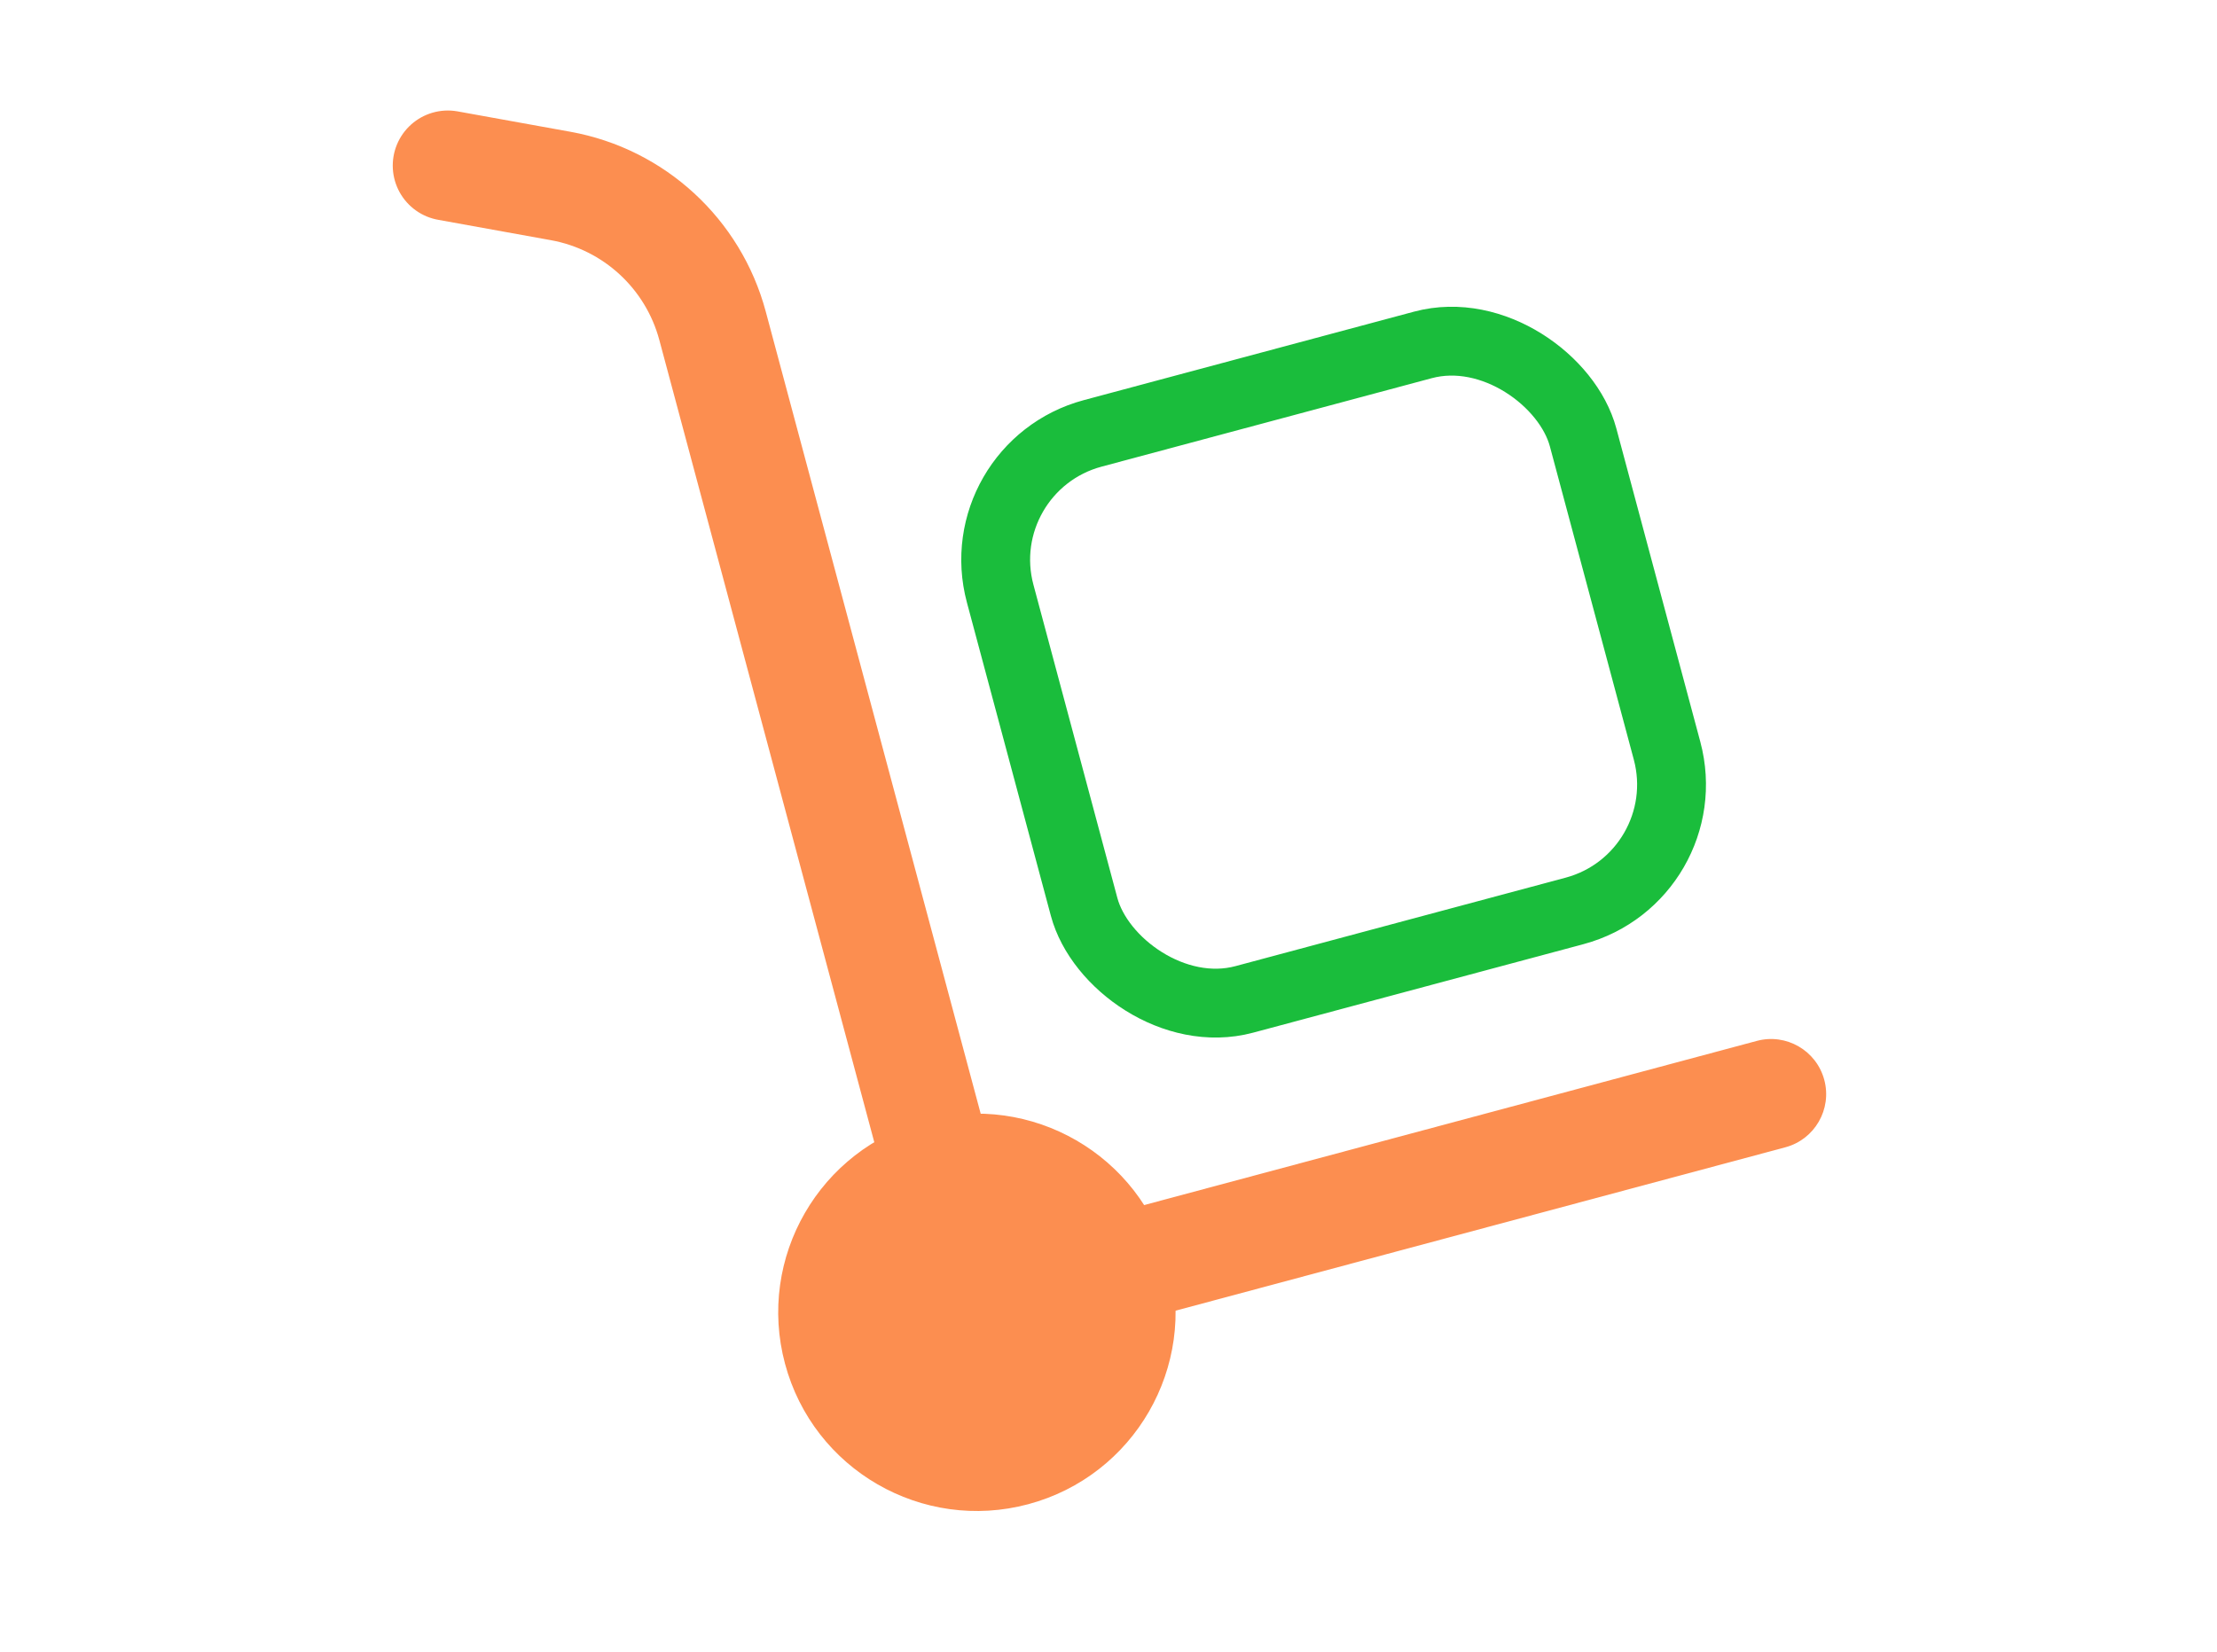
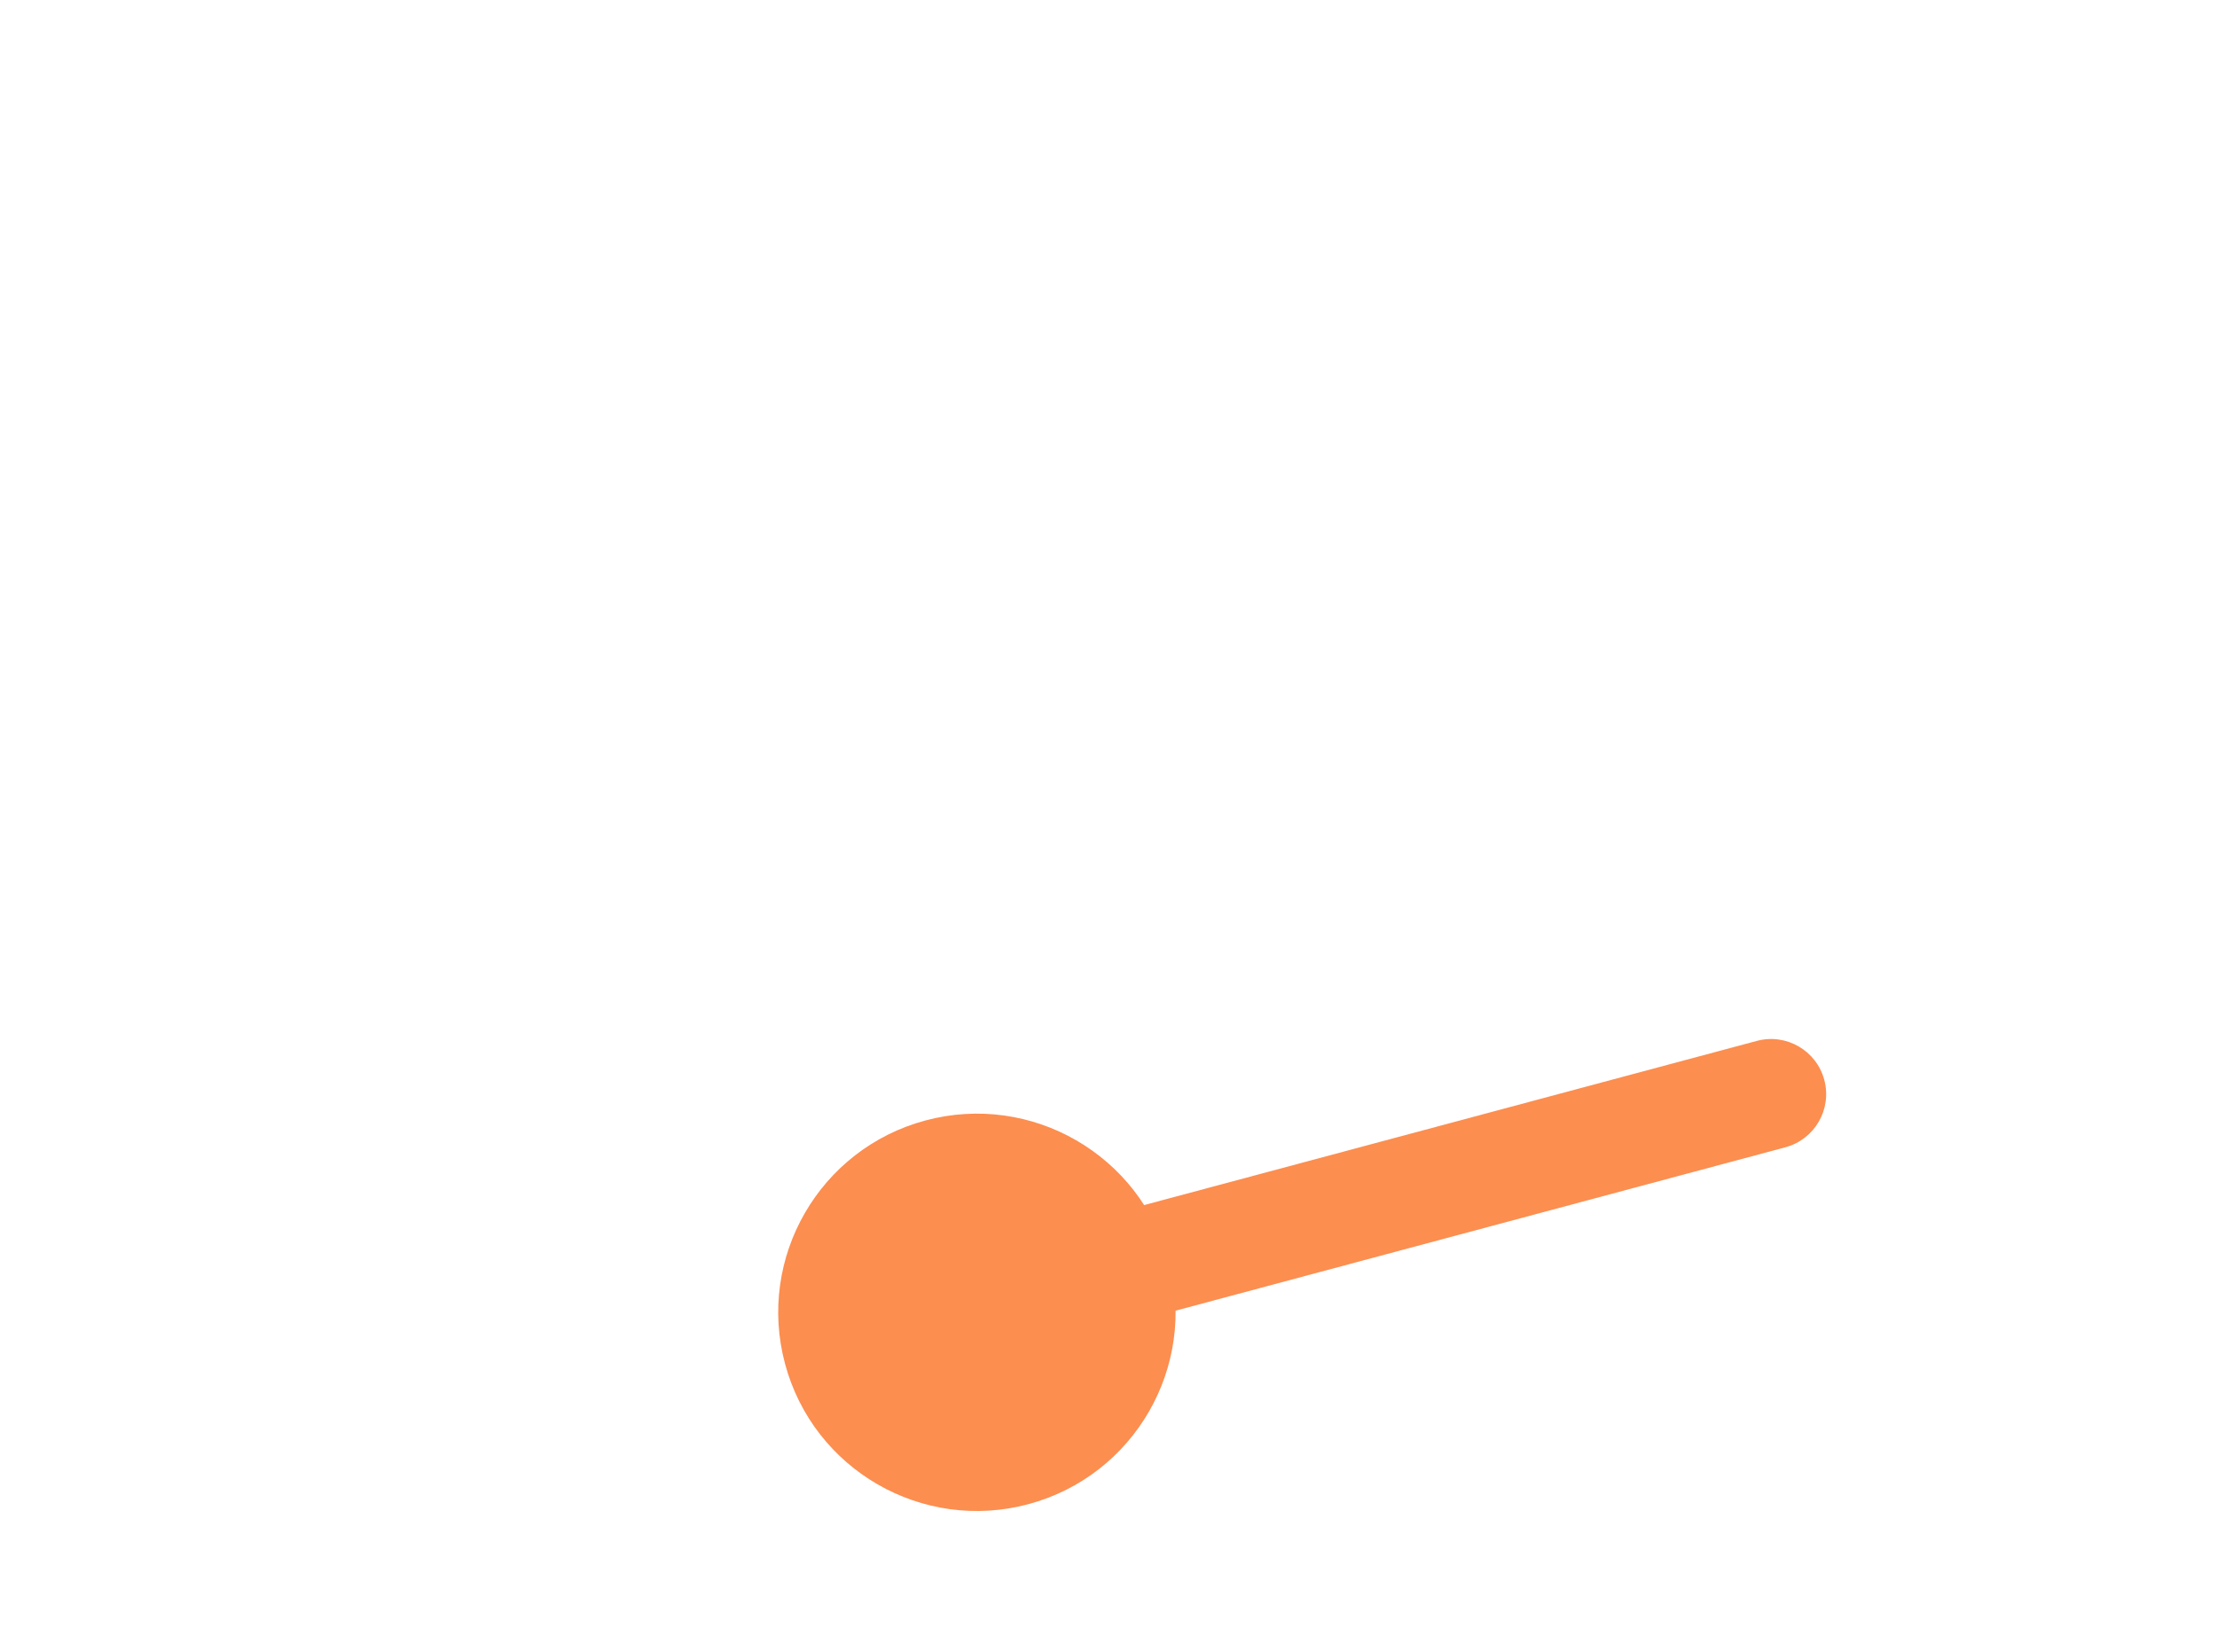
<svg xmlns="http://www.w3.org/2000/svg" width="161" height="120" viewBox="0 0 161 120" fill="none">
  <path d="M129.652 83.323C131.786 82.752 133.052 80.558 132.48 78.425C131.908 76.291 129.715 75.024 127.581 75.596L129.652 83.323ZM71.879 98.804L129.652 83.323L127.581 75.596L69.809 91.076L71.879 98.804Z" fill="#FC8E50" />
-   <path d="M70.844 94.94L51.745 23.659C50.342 18.424 46.044 14.469 40.711 13.506L32.522 12.026" stroke="#FC8E50" stroke-width="8" stroke-linecap="round" />
-   <rect x="70.174" y="33.934" width="43.827" height="42.556" rx="9.5" transform="rotate(-15 70.174 33.934)" stroke="#1ABD3C" stroke-width="5" />
  <circle cx="70.943" cy="95.308" r="14.426" transform="rotate(-15 70.943 95.308)" fill="#FC8E50" />
</svg>